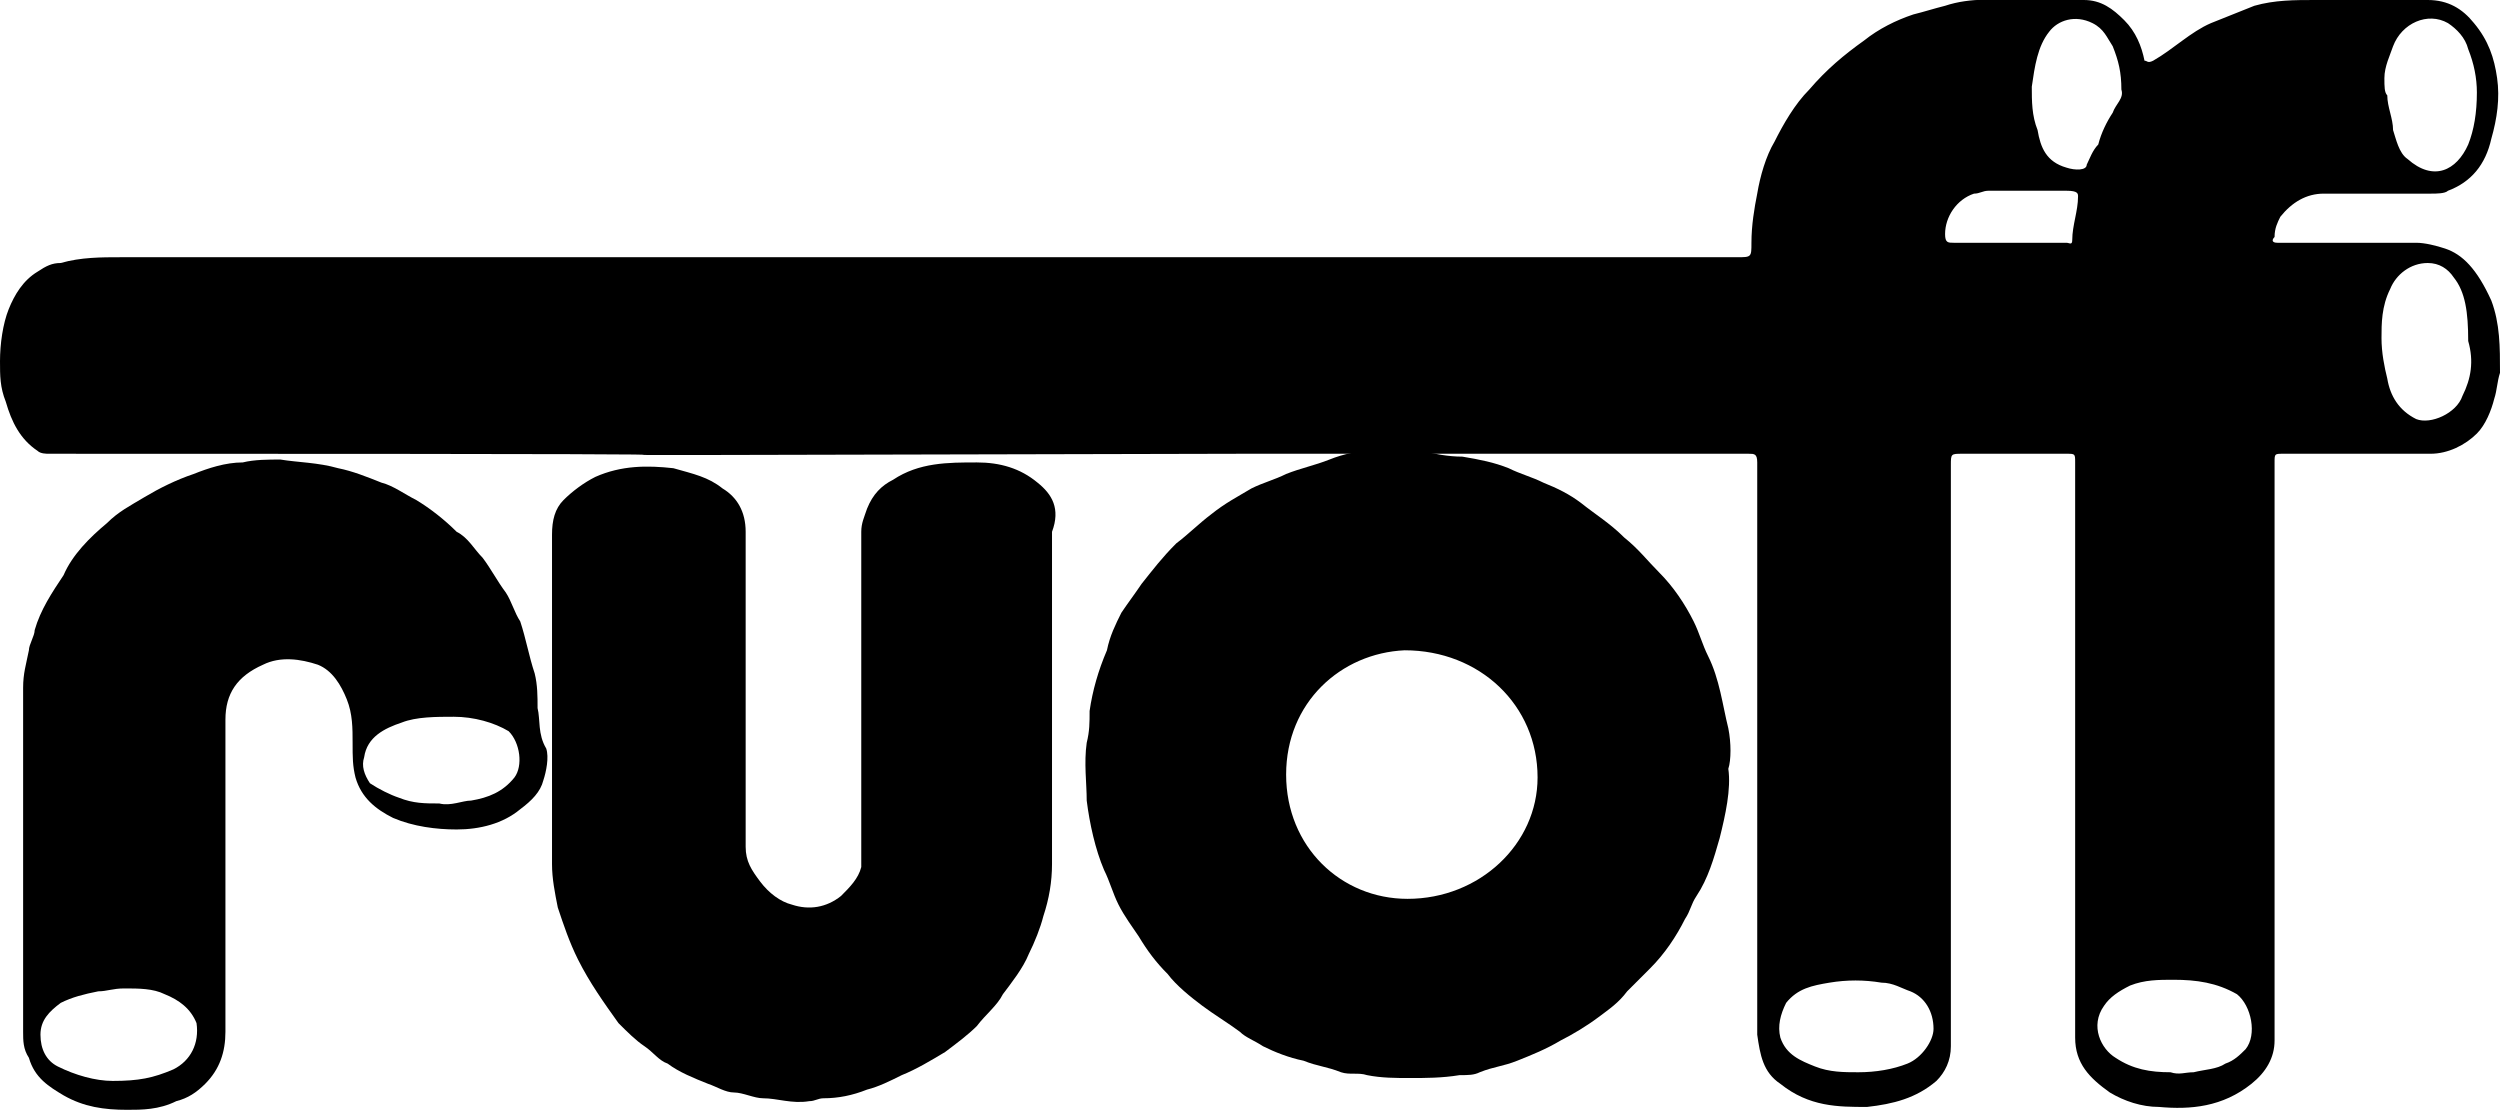
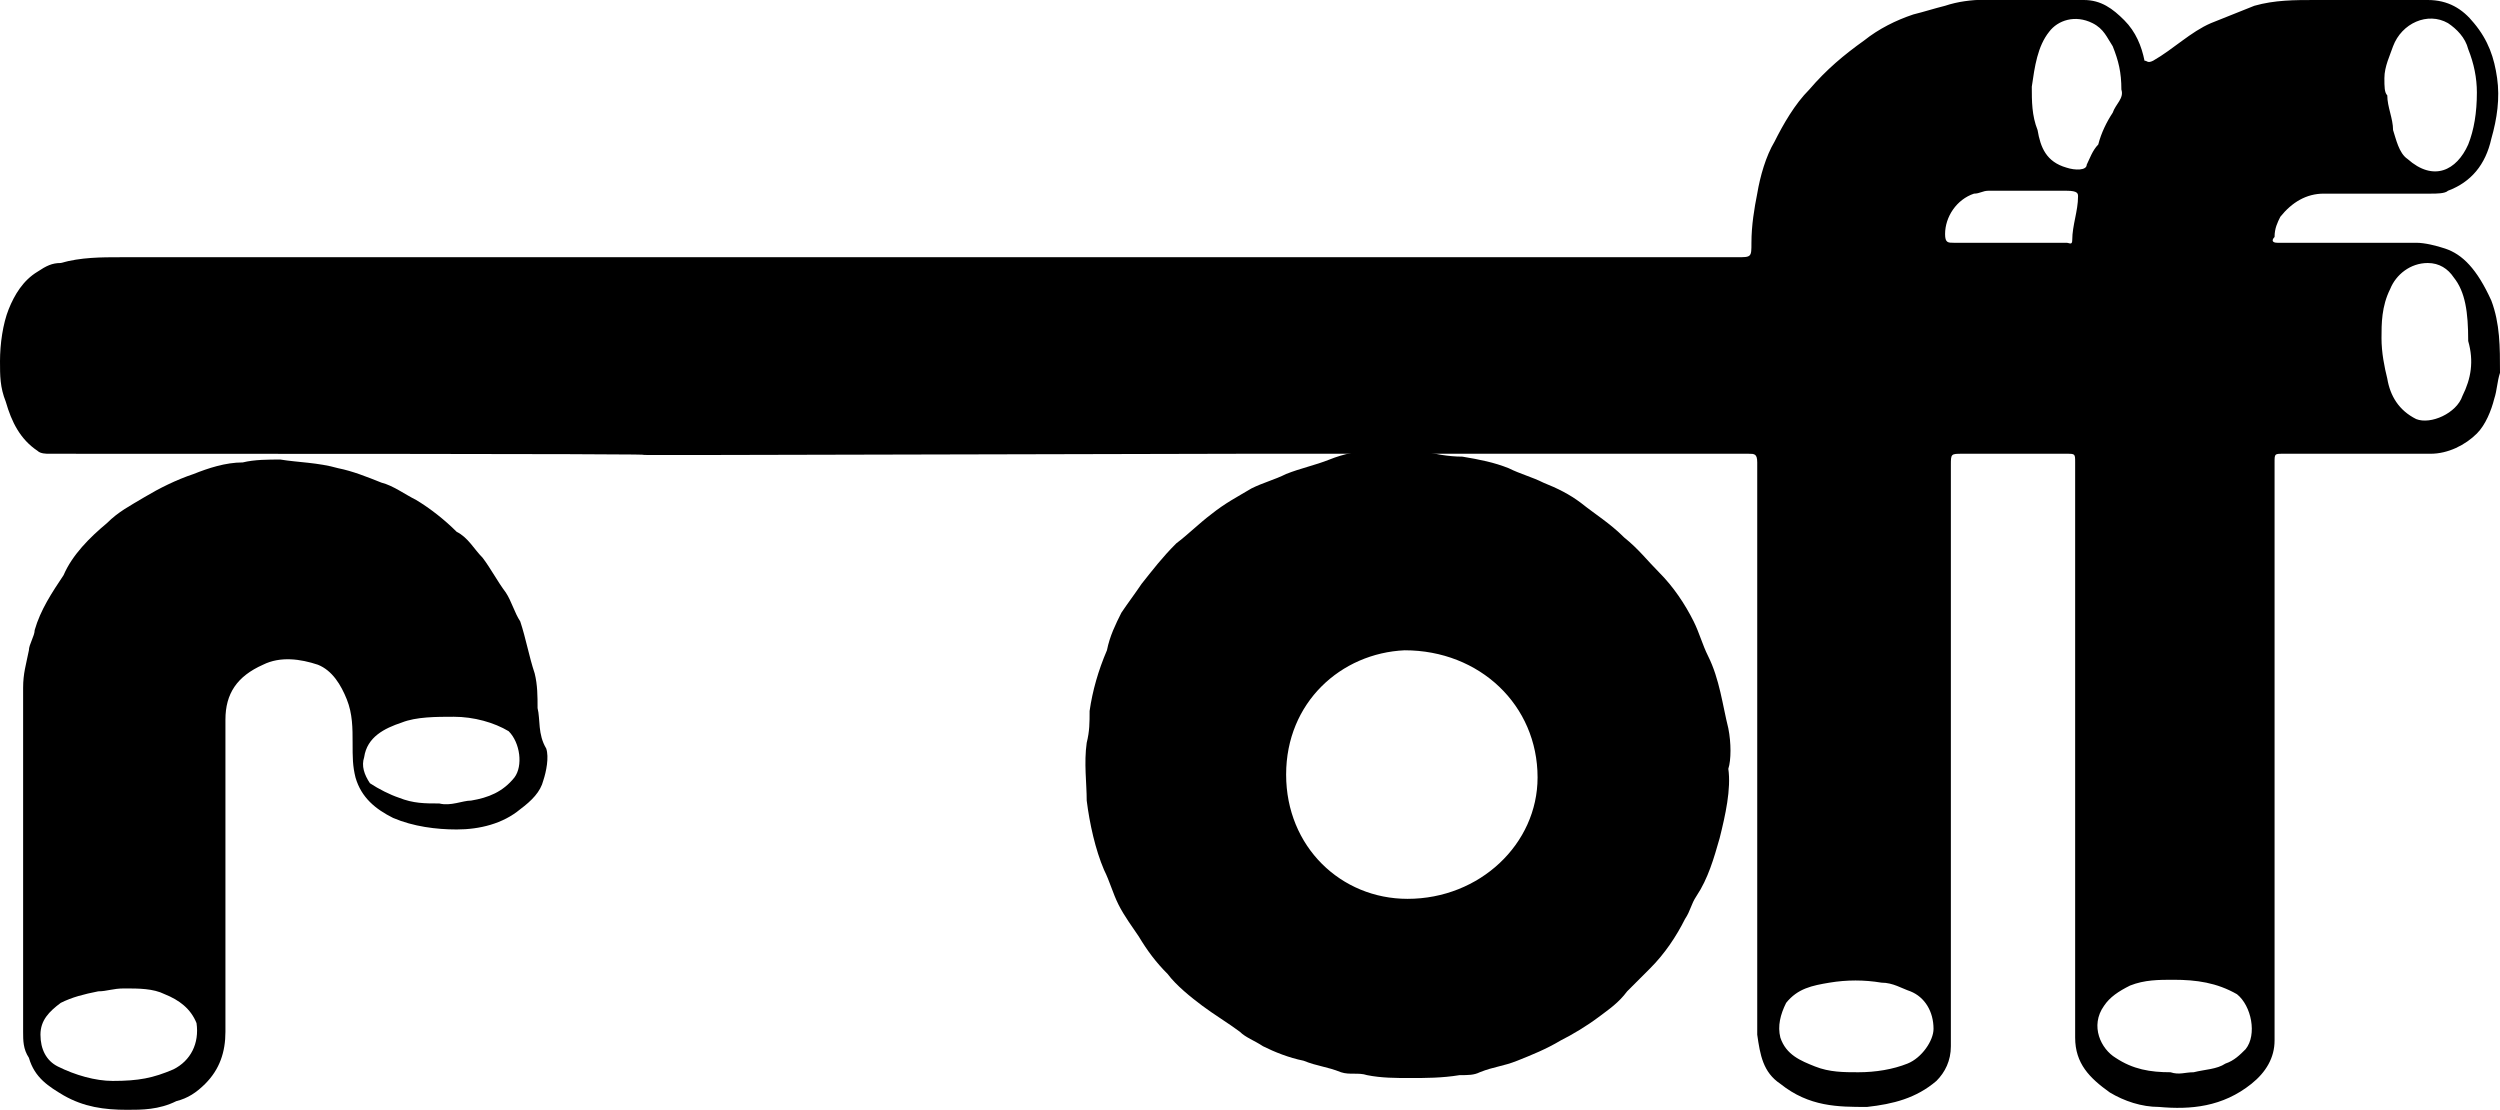
<svg xmlns="http://www.w3.org/2000/svg" version="1.1" id="Ebene_1" x="0px" y="0px" viewBox="0 0 86.5 38.4" style="enable-background:new 0 0 86.5 38.4;" xml:space="preserve">
  <g>
    <path d="M84.6,8.6c-0.3-0.1-0.7-0.2-1-0.2c-1.5,0-3,0-4.5,0c-0.1,0-0.2,0-0.3,0c-0.2,0-0.2-0.1-0.1-0.2c0-0.3,0.1-0.5,0.2-0.7   c0.4-0.5,0.9-0.8,1.5-0.8c1.3,0,2.5,0,3.7,0c0.2,0,0.5,0,0.6-0.1c0.8-0.3,1.3-0.9,1.5-1.8c0.2-0.7,0.3-1.4,0.2-2.1   s-0.3-1.3-0.8-1.9C85.2,0.3,84.7,0,84,0c-1.3,0-2.7,0-3.9,0c-0.7,0-1.4,0-2.1,0.2c-0.5,0.2-1,0.4-1.5,0.6c-0.7,0.3-1.3,0.9-2,1.3   c-0.2,0.1-0.2,0-0.3,0c-0.1-0.5-0.3-1-0.7-1.4S72.7,0,72.1,0c-0.7,0-1.4,0-2.1,0c-0.9,0-1.8-0.1-2.7,0.2c-0.4,0.1-0.7,0.2-1.1,0.3   C65.6,0.7,65,1,64.5,1.4c-0.7,0.5-1.3,1-1.9,1.7c-0.5,0.5-0.9,1.2-1.2,1.8c-0.3,0.5-0.5,1.2-0.6,1.8c-0.1,0.5-0.2,1.1-0.2,1.7   c0,0.5,0,0.5-0.5,0.5c-23.2,0,15.8,0-7.4,0c-22.9,0-25.7,0-48.5,0c-0.7,0-1.4,0-2.1,0.2c-0.3,0-0.5,0.1-0.8,0.3   c-0.5,0.3-0.8,0.8-1,1.3S0,11.9,0,12.5c0,0.5,0,0.9,0.2,1.4c0.2,0.7,0.5,1.3,1.1,1.7c0.1,0.1,0.3,0.1,0.4,0.1c41.1,0,0,0.1,41.2,0   c5.8,0,11.7,0,17.6,0c0.2,0,0.3,0,0.3,0.3c0,6.4,0,12.8,0,19.1c0,0.2,0,0.5,0,0.7c0.1,0.7,0.2,1.3,0.8,1.7c0.5,0.4,1,0.6,1.5,0.7   c0.5,0.1,1,0.1,1.5,0.1c0.9-0.1,1.7-0.3,2.4-0.9c0.3-0.3,0.5-0.7,0.5-1.2c0-6.7,0-13.4,0-20.1c0-0.4,0-0.4,0.4-0.4   c1.2,0,2.4,0,3.6,0c0.3,0,0.3,0,0.3,0.3c0,6.6,0,13.2,0,19.9c0,0.9,0.5,1.4,1.2,1.9c0.5,0.3,1.1,0.5,1.7,0.5c1.1,0.1,2.2,0,3.2-0.8   c0.5-0.4,0.8-0.9,0.8-1.5c0-6.7,0-13.3,0-20c0-0.3,0-0.3,0.3-0.3c1.7,0,3.4,0,5.1,0c0.6,0,1.2-0.3,1.6-0.7c0.3-0.3,0.5-0.8,0.6-1.2   c0.1-0.3,0.1-0.6,0.2-0.9c0-0.9,0-1.7-0.3-2.5C85.7,9.3,85.2,8.8,84.6,8.6 M82.5,2.7c0-0.4,0.2-0.8,0.3-1.1   c0.3-0.8,1.2-1.2,1.9-0.8C85,1,85.3,1.3,85.4,1.7c0.2,0.5,0.3,1,0.3,1.5c0,0.7-0.1,1.3-0.3,1.8c-0.4,0.9-1.2,1.3-2.1,0.5   c-0.3-0.2-0.4-0.7-0.5-1c0-0.4-0.2-0.8-0.2-1.2C82.5,3.2,82.5,3,82.5,2.7 M66,36.8c-0.5,0.2-1.1,0.3-1.7,0.3c-0.5,0-1,0-1.5-0.2   s-1-0.4-1.2-1c-0.1-0.4,0-0.8,0.2-1.2c0.4-0.5,0.9-0.6,1.5-0.7c0.6-0.1,1.2-0.1,1.8,0c0.4,0,0.7,0.2,1,0.3c0.5,0.2,0.8,0.7,0.8,1.3   C66.9,36,66.5,36.6,66,36.8 M71.9,6.8c0,0.5-0.2,1-0.2,1.5c0,0.2-0.1,0.1-0.2,0.1c-0.7,0-1.3,0-2,0c-0.6,0-1.3,0-1.9,0   c-0.2,0-0.3,0-0.3-0.3c0-0.6,0.4-1.2,1-1.4c0.2,0,0.3-0.1,0.5-0.1c0.9,0,1.8,0,2.7,0C71.9,6.6,71.9,6.7,71.9,6.8 M72.2,5.7   c0,0.2-0.4,0.2-0.7,0.1c-0.7-0.2-0.9-0.7-1-1.3c-0.2-0.5-0.2-1-0.2-1.5c0.1-0.7,0.2-1.4,0.6-1.9c0.3-0.4,0.9-0.6,1.5-0.3   c0.4,0.2,0.5,0.5,0.7,0.8c0.2,0.5,0.3,0.9,0.3,1.5c0.1,0.3-0.2,0.5-0.3,0.8c-0.2,0.3-0.4,0.7-0.5,1.1C72.4,5.2,72.3,5.5,72.2,5.7    M77.7,36.3c-0.2,0.2-0.4,0.4-0.7,0.5c-0.3,0.2-0.7,0.2-1.1,0.3c-0.3,0-0.5,0.1-0.8,0c-0.7,0-1.3-0.1-1.9-0.5   c-0.5-0.3-0.9-1.1-0.4-1.8c0.2-0.3,0.5-0.5,0.9-0.7c0.5-0.2,1-0.2,1.5-0.2c0.8,0,1.5,0.1,2.2,0.5C77.9,34.8,78.1,35.8,77.7,36.3    M85.2,13.7c-0.2,0.6-1.1,1-1.6,0.8c-0.6-0.3-0.9-0.8-1-1.4c-0.1-0.4-0.2-0.9-0.2-1.4s0-1.1,0.3-1.7c0.2-0.5,0.7-0.9,1.3-0.9   c0.4,0,0.7,0.2,0.9,0.5c0.4,0.5,0.5,1.2,0.5,2.2C85.6,12.5,85.5,13.1,85.2,13.7" />
    <path d="M59.8,25.2c-0.2-0.8-0.3-1.7-0.7-2.5c-0.2-0.4-0.3-0.8-0.5-1.2c-0.3-0.6-0.7-1.2-1.2-1.7c-0.4-0.4-0.7-0.8-1.2-1.2   c-0.5-0.5-1-0.8-1.5-1.2c-0.4-0.3-0.8-0.5-1.3-0.7c-0.4-0.2-0.8-0.3-1.2-0.5c-0.5-0.2-1-0.3-1.6-0.4c-0.5,0-1-0.1-1.4-0.2   c-0.6,0-1.2,0-1.7,0s-1,0.1-1.5,0.3c-0.5,0.2-1,0.3-1.5,0.5c-0.4,0.2-0.8,0.3-1.2,0.5c-0.5,0.3-0.9,0.5-1.4,0.9   c-0.4,0.3-0.8,0.7-1.2,1c-0.5,0.5-0.8,0.9-1.2,1.4c-0.2,0.3-0.5,0.7-0.7,1c-0.2,0.4-0.4,0.8-0.5,1.3c-0.3,0.7-0.5,1.4-0.6,2.1   c0,0.4,0,0.7-0.1,1.1c-0.1,0.7,0,1.4,0,2c0.1,0.8,0.3,1.7,0.6,2.4c0.2,0.4,0.3,0.8,0.5,1.2s0.5,0.8,0.7,1.1c0.3,0.5,0.6,0.9,1,1.3   c0.3,0.4,0.8,0.8,1.2,1.1c0.4,0.3,0.9,0.6,1.3,0.9c0.2,0.2,0.5,0.3,0.8,0.5c0.4,0.2,0.9,0.4,1.4,0.5c0.5,0.2,0.8,0.2,1.3,0.4   c0.3,0.1,0.6,0,0.9,0.1c0.5,0.1,1,0.1,1.5,0.1s1.1,0,1.7-0.1c0.3,0,0.5,0,0.7-0.1c0.5-0.2,0.8-0.2,1.3-0.4s1-0.4,1.5-0.7   c0.4-0.2,0.9-0.5,1.3-0.8c0.4-0.3,0.7-0.5,1-0.9c0.3-0.3,0.5-0.5,0.8-0.8c0.5-0.5,0.9-1.1,1.2-1.7c0.2-0.3,0.2-0.5,0.4-0.8   c0.4-0.6,0.6-1.3,0.8-2c0.2-0.8,0.4-1.7,0.3-2.4C59.9,26.3,59.9,25.7,59.8,25.2 M48.7,31.1c-2.3,0-4.2-1.8-4.2-4.3s1.9-4.2,4.1-4.3   c2.6,0,4.6,1.9,4.6,4.4C53.2,29.2,51.2,31.1,48.7,31.1" />
-     <path d="M35.9,16.7c-0.6-0.5-1.3-0.7-2.1-0.7c-1,0-2,0-2.9,0.6c-0.4,0.2-0.7,0.5-0.9,1c-0.1,0.3-0.2,0.5-0.2,0.8c0,1.9,0,3.7,0,5.6   c0,1.9,0,3.7,0,5.7c0,0.1,0,0.2,0,0.3c-0.1,0.4-0.4,0.7-0.7,1c-0.5,0.4-1.1,0.5-1.7,0.3c-0.4-0.1-0.8-0.4-1.1-0.8   c-0.3-0.4-0.5-0.7-0.5-1.2c0-3.6,0-7.3,0-10.9c0-0.7-0.3-1.2-0.8-1.5c-0.5-0.4-1-0.5-1.7-0.7c-0.9-0.1-1.8-0.1-2.7,0.3   c-0.4,0.2-0.8,0.5-1.1,0.8c-0.3,0.3-0.4,0.7-0.4,1.2c0,2.2,0,4.4,0,6.7c0,1.6,0,3.2,0,4.7c0,0.5,0.1,1,0.2,1.5   c0.2,0.6,0.4,1.2,0.7,1.8c0.4,0.8,0.9,1.5,1.4,2.2c0.3,0.3,0.6,0.6,0.9,0.8s0.5,0.5,0.8,0.6c0.4,0.3,0.9,0.5,1.4,0.7   c0.3,0.1,0.6,0.3,0.9,0.3s0.7,0.2,1,0.2c0.5,0,1,0.2,1.6,0.1c0.2,0,0.3-0.1,0.5-0.1c0.5,0,1-0.1,1.5-0.3c0.4-0.1,0.8-0.3,1.2-0.5   c0.5-0.2,1-0.5,1.5-0.8c0.4-0.3,0.8-0.6,1.1-0.9c0.3-0.4,0.7-0.7,0.9-1.1c0.3-0.4,0.7-0.9,0.9-1.4c0.2-0.4,0.4-0.9,0.5-1.3   c0.2-0.6,0.3-1.2,0.3-1.8c0-3.9,0-7.7,0-11.5C36.7,17.6,36.4,17.1,35.9,16.7" />
    <path d="M18.6,24.5c0-0.4,0-0.8-0.1-1.2c-0.2-0.6-0.3-1.2-0.5-1.8c-0.2-0.3-0.3-0.7-0.5-1c-0.3-0.4-0.5-0.8-0.8-1.2   c-0.3-0.3-0.5-0.7-0.9-0.9c-0.4-0.4-0.9-0.8-1.4-1.1c-0.4-0.2-0.8-0.5-1.2-0.6c-0.5-0.2-1-0.4-1.5-0.5c-0.7-0.2-1.4-0.2-2-0.3   c-0.4,0-0.9,0-1.3,0.1c-0.6,0-1.2,0.2-1.7,0.4c-0.6,0.2-1.2,0.5-1.7,0.8s-0.9,0.5-1.3,0.9c-0.6,0.5-1.2,1.1-1.5,1.8   c-0.4,0.6-0.8,1.2-1,1.9C1.2,22,1,22.3,1,22.5c-0.1,0.5-0.2,0.8-0.2,1.3c0,2,0,4,0,6s0,3.9,0,5.9c0,0.3,0,0.6,0.2,0.9   c0.2,0.7,0.7,1,1.2,1.3c0.7,0.4,1.4,0.5,2.2,0.5c0.5,0,1.1,0,1.7-0.3c0.4-0.1,0.7-0.3,1-0.6c0.5-0.5,0.7-1.1,0.7-1.8   c0-3.6,0-7.2,0-10.8c0-0.9,0.4-1.5,1.3-1.9c0.6-0.3,1.3-0.2,1.9,0c0.5,0.2,0.8,0.7,1,1.2s0.2,1,0.2,1.5s0,0.8,0.1,1.2   c0.2,0.7,0.7,1.1,1.3,1.4c0.7,0.3,1.5,0.4,2.2,0.4c0.8,0,1.6-0.2,2.2-0.7c0.4-0.3,0.7-0.6,0.8-1c0.1-0.3,0.2-0.8,0.1-1.1   C18.6,25.4,18.7,24.9,18.6,24.5 M6,37c-0.7,0.3-1.2,0.4-2.1,0.4c-0.6,0-1.3-0.2-1.9-0.5c-0.4-0.2-0.6-0.6-0.6-1.1s0.3-0.8,0.7-1.1   c0.4-0.2,0.8-0.3,1.3-0.4c0.3,0,0.5-0.1,0.9-0.1c0.5,0,1,0,1.4,0.2c0.5,0.2,0.9,0.5,1.1,1C6.9,36.1,6.6,36.7,6,37 M17.8,26.9   c-0.4,0.5-0.9,0.7-1.5,0.8c-0.3,0-0.7,0.2-1.1,0.1c-0.5,0-0.9,0-1.4-0.2c-0.3-0.1-0.7-0.3-1-0.5c-0.2-0.3-0.3-0.6-0.2-0.9   c0.1-0.7,0.7-1,1.3-1.2c0.5-0.2,1.2-0.2,1.8-0.2c0.7,0,1.4,0.2,1.9,0.5C18,25.7,18.1,26.5,17.8,26.9" />
  </g>
</svg>